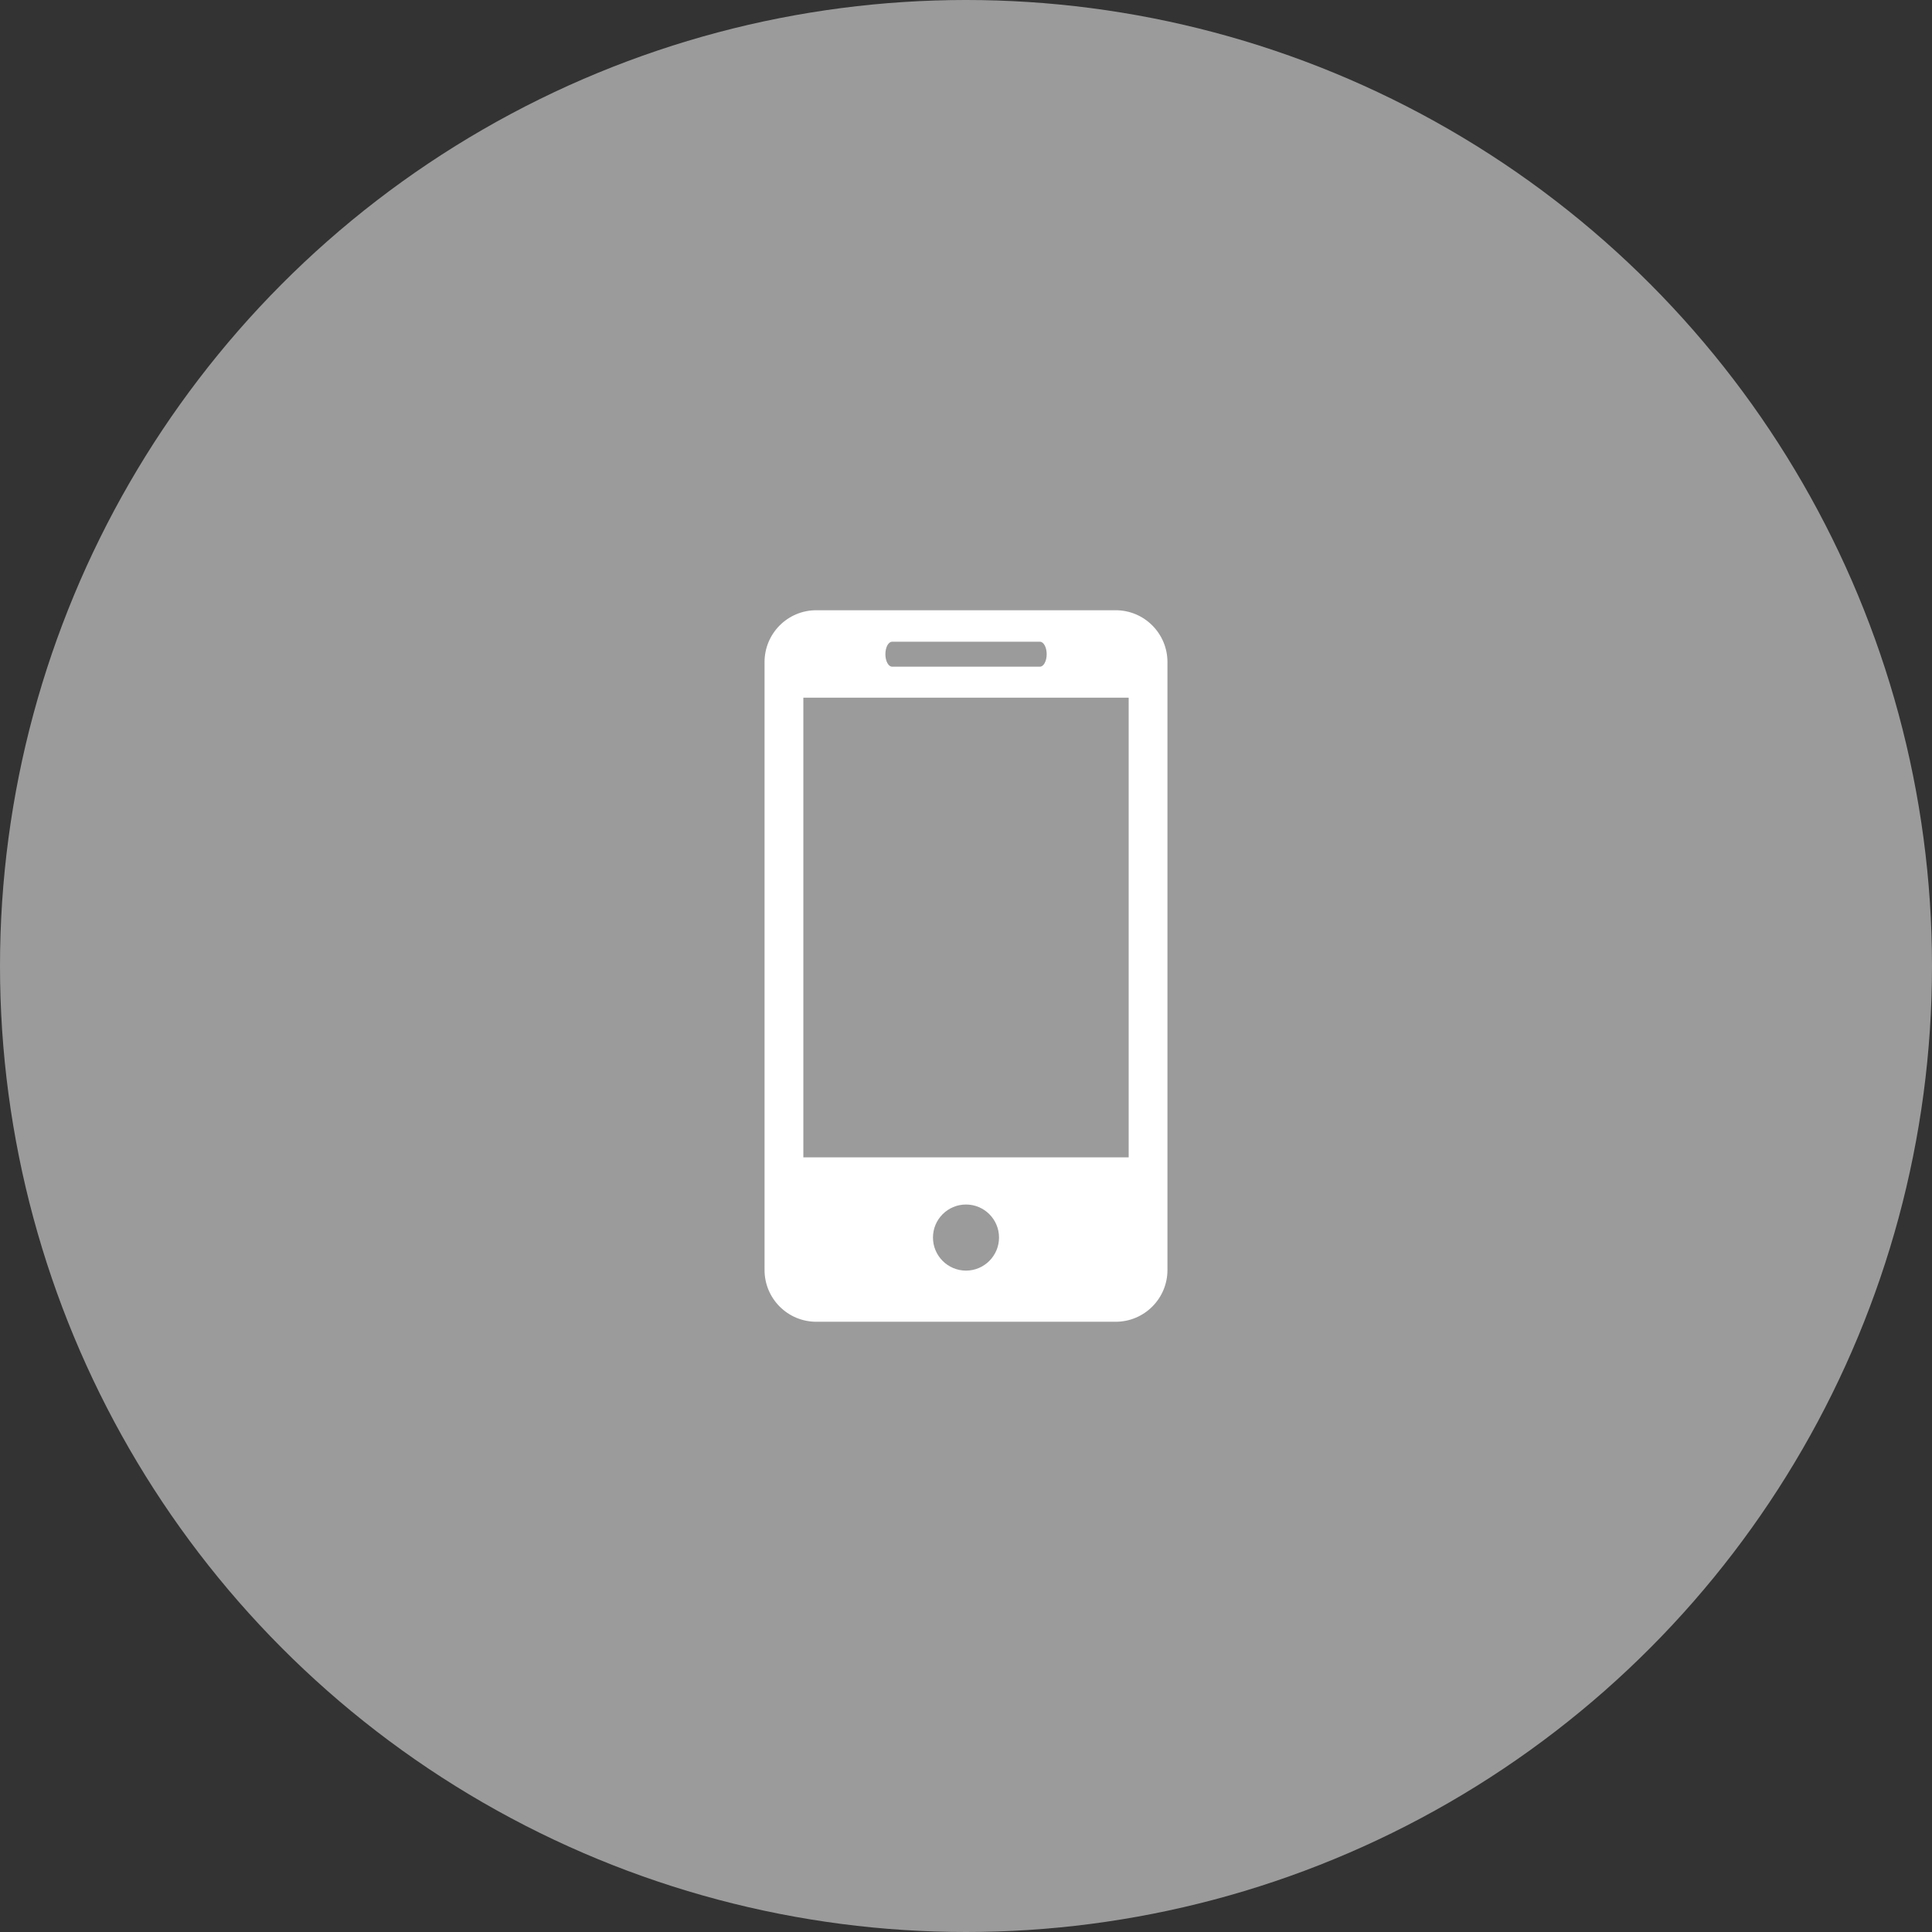
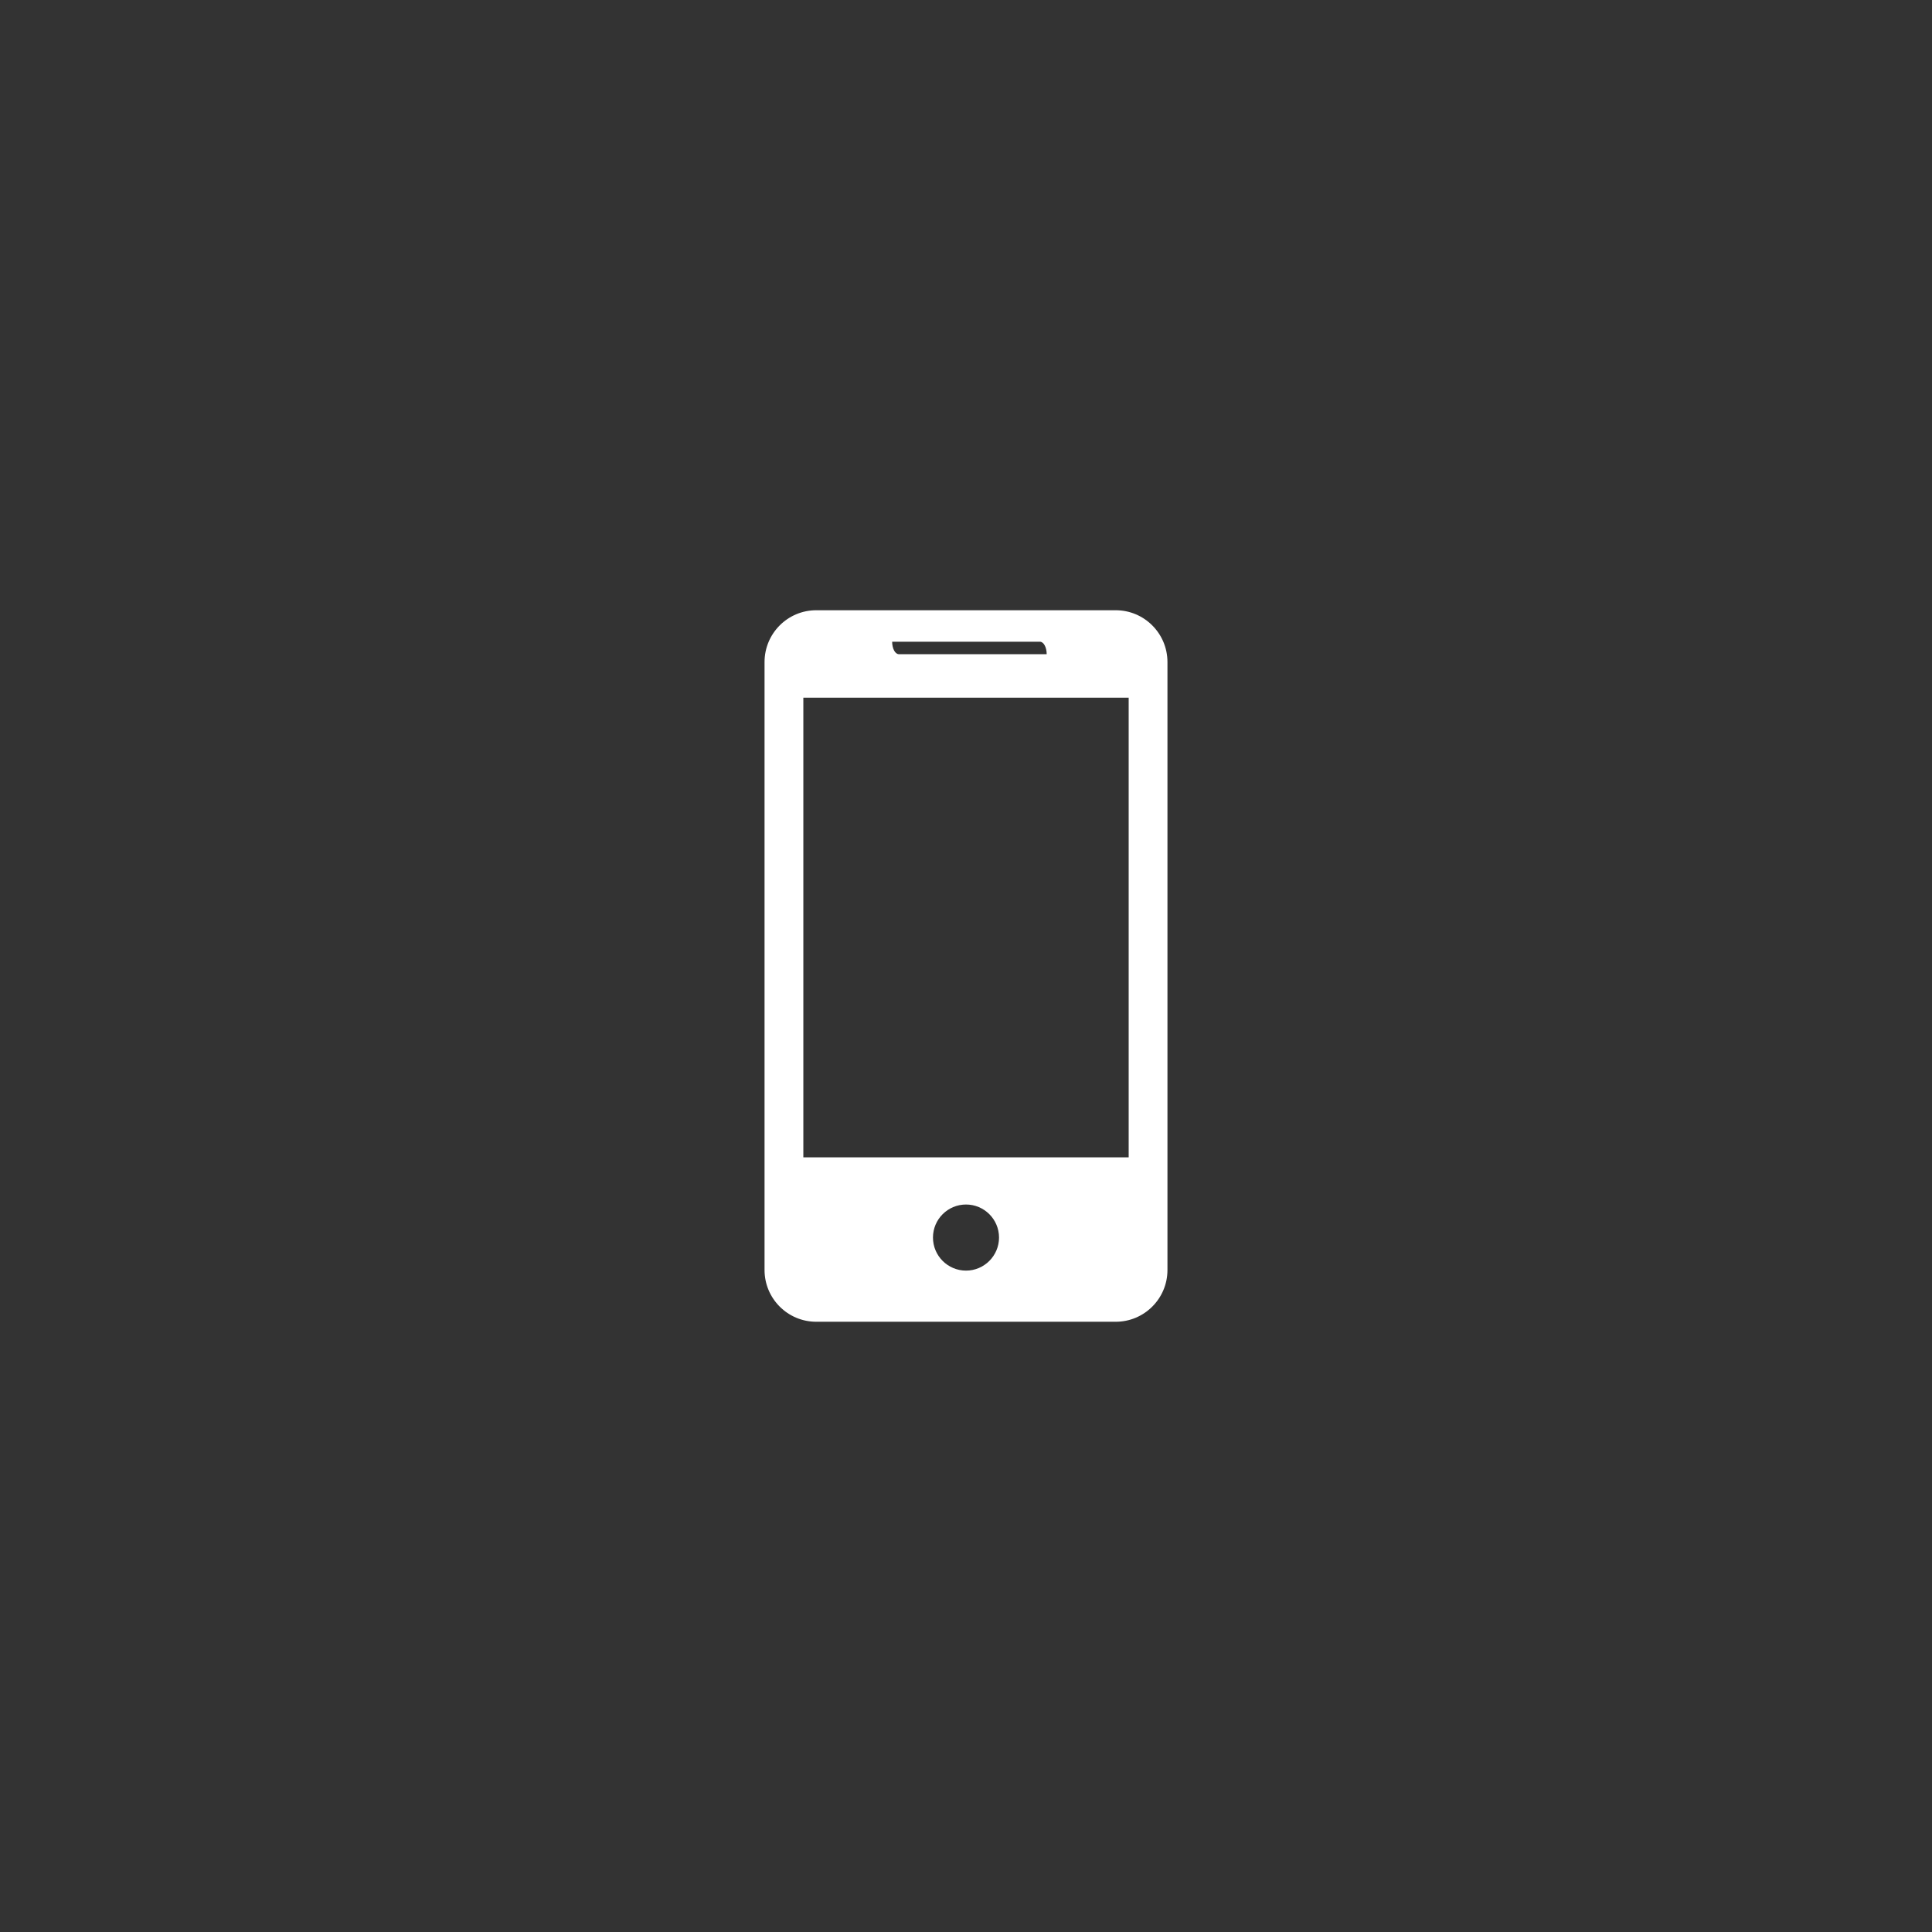
<svg xmlns="http://www.w3.org/2000/svg" version="1.1" x="0px" y="0px" width="84px" height="84px" viewBox="0 0 84 84" style="enable-background:new 0 0 84 84;" xml:space="preserve">
  <rect x="0" y="0" width="84" height="84" fill="#333333" stroke="none" />
  <style type="text/css">
	.st0{fill:#9B9B9B;}
	.st1{fill:#FFFFFF;}
</style>
  <defs>
</defs>
  <g>
-     <circle class="st0" cx="42" cy="42" r="42" />
    <g>
-       <path class="st1" d="M48.508,26.532H35.492c-1.246,0-2.251,1.01-2.251,2.254v26.431c0,1.242,1.006,2.251,2.251,2.251h13.016    c1.243,0,2.251-1.009,2.251-2.251V28.786C50.759,27.542,49.751,26.532,48.508,26.532z M38.788,27.901h6.426    c0.162,0,0.294,0.242,0.294,0.542s-0.132,0.543-0.294,0.543h-6.426c-0.163,0-0.293-0.244-0.293-0.543S38.625,27.901,38.788,27.901    z M42.001,55.244c-0.793,0-1.437-0.645-1.437-1.438c0-0.794,0.645-1.436,1.437-1.436c0.79,0,1.435,0.643,1.435,1.436    S42.791,55.244,42.001,55.244z M49.073,50.319H34.928V30.334h14.145C49.073,30.334,49.073,50.319,49.073,50.319z" />
+       <path class="st1" d="M48.508,26.532H35.492c-1.246,0-2.251,1.01-2.251,2.254v26.431c0,1.242,1.006,2.251,2.251,2.251h13.016    c1.243,0,2.251-1.009,2.251-2.251V28.786C50.759,27.542,49.751,26.532,48.508,26.532z M38.788,27.901h6.426    c0.162,0,0.294,0.242,0.294,0.542h-6.426c-0.163,0-0.293-0.244-0.293-0.543S38.625,27.901,38.788,27.901    z M42.001,55.244c-0.793,0-1.437-0.645-1.437-1.438c0-0.794,0.645-1.436,1.437-1.436c0.79,0,1.435,0.643,1.435,1.436    S42.791,55.244,42.001,55.244z M49.073,50.319H34.928V30.334h14.145C49.073,30.334,49.073,50.319,49.073,50.319z" />
    </g>
  </g>
</svg>